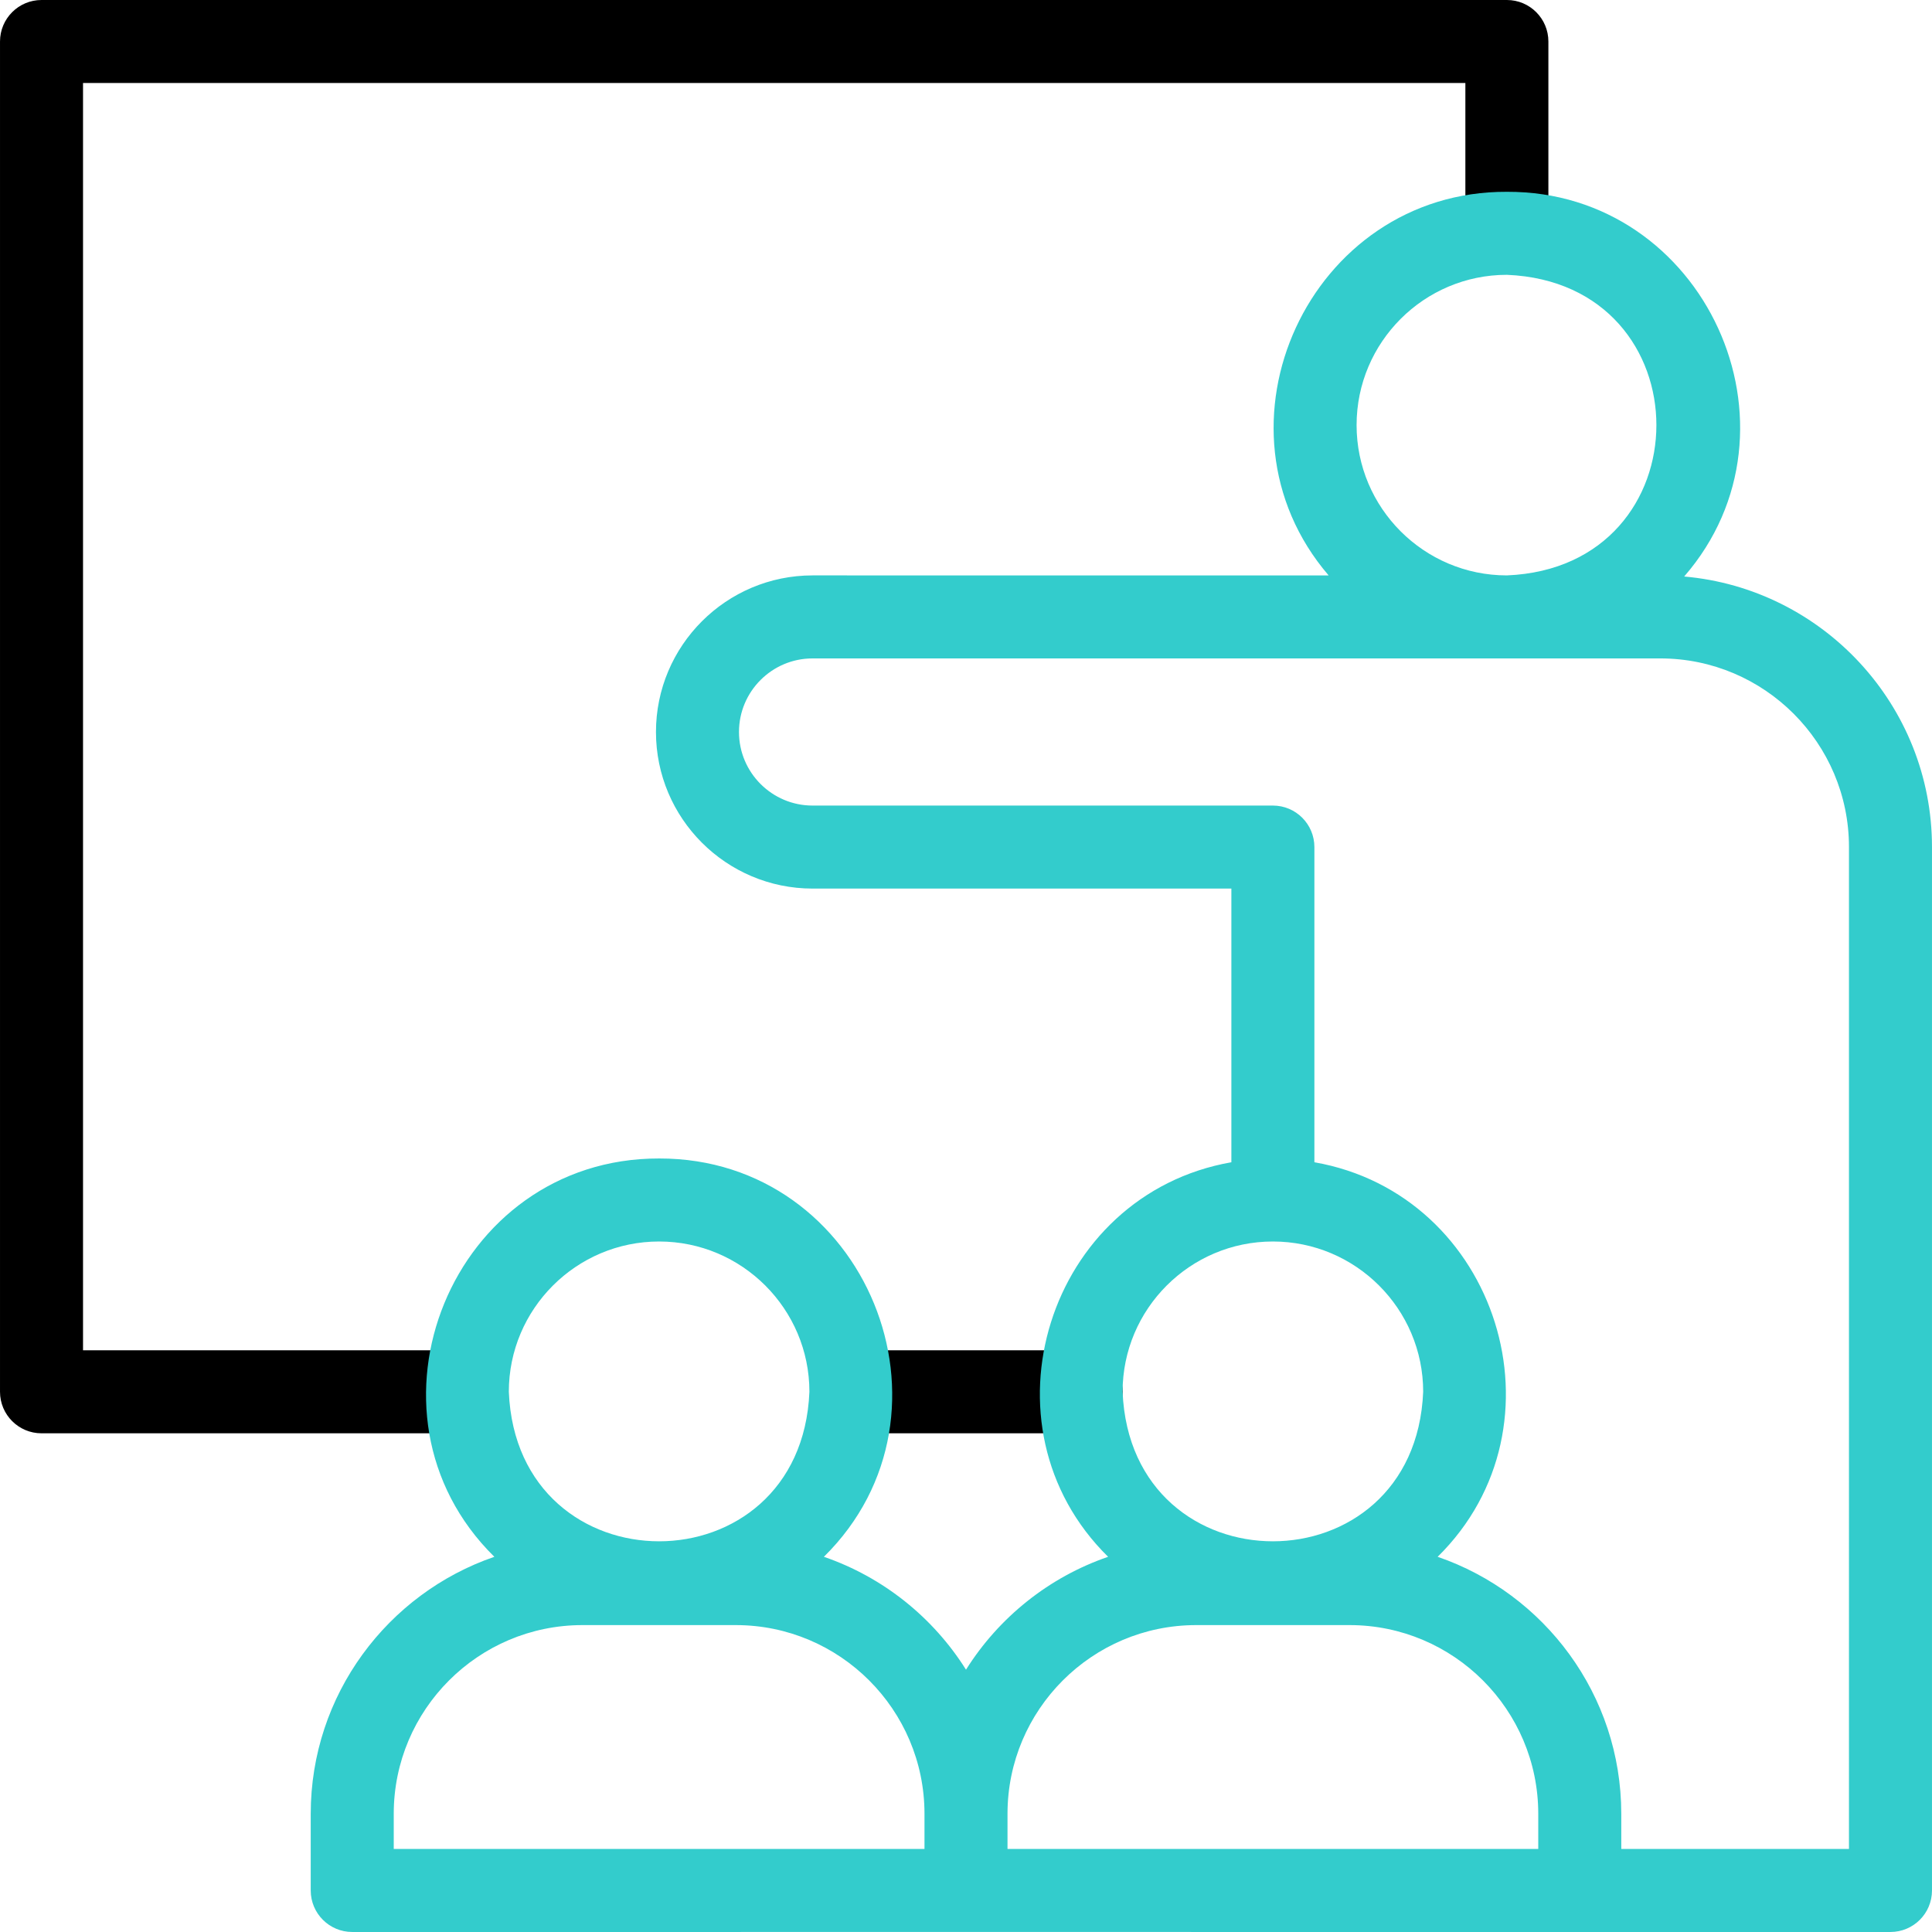
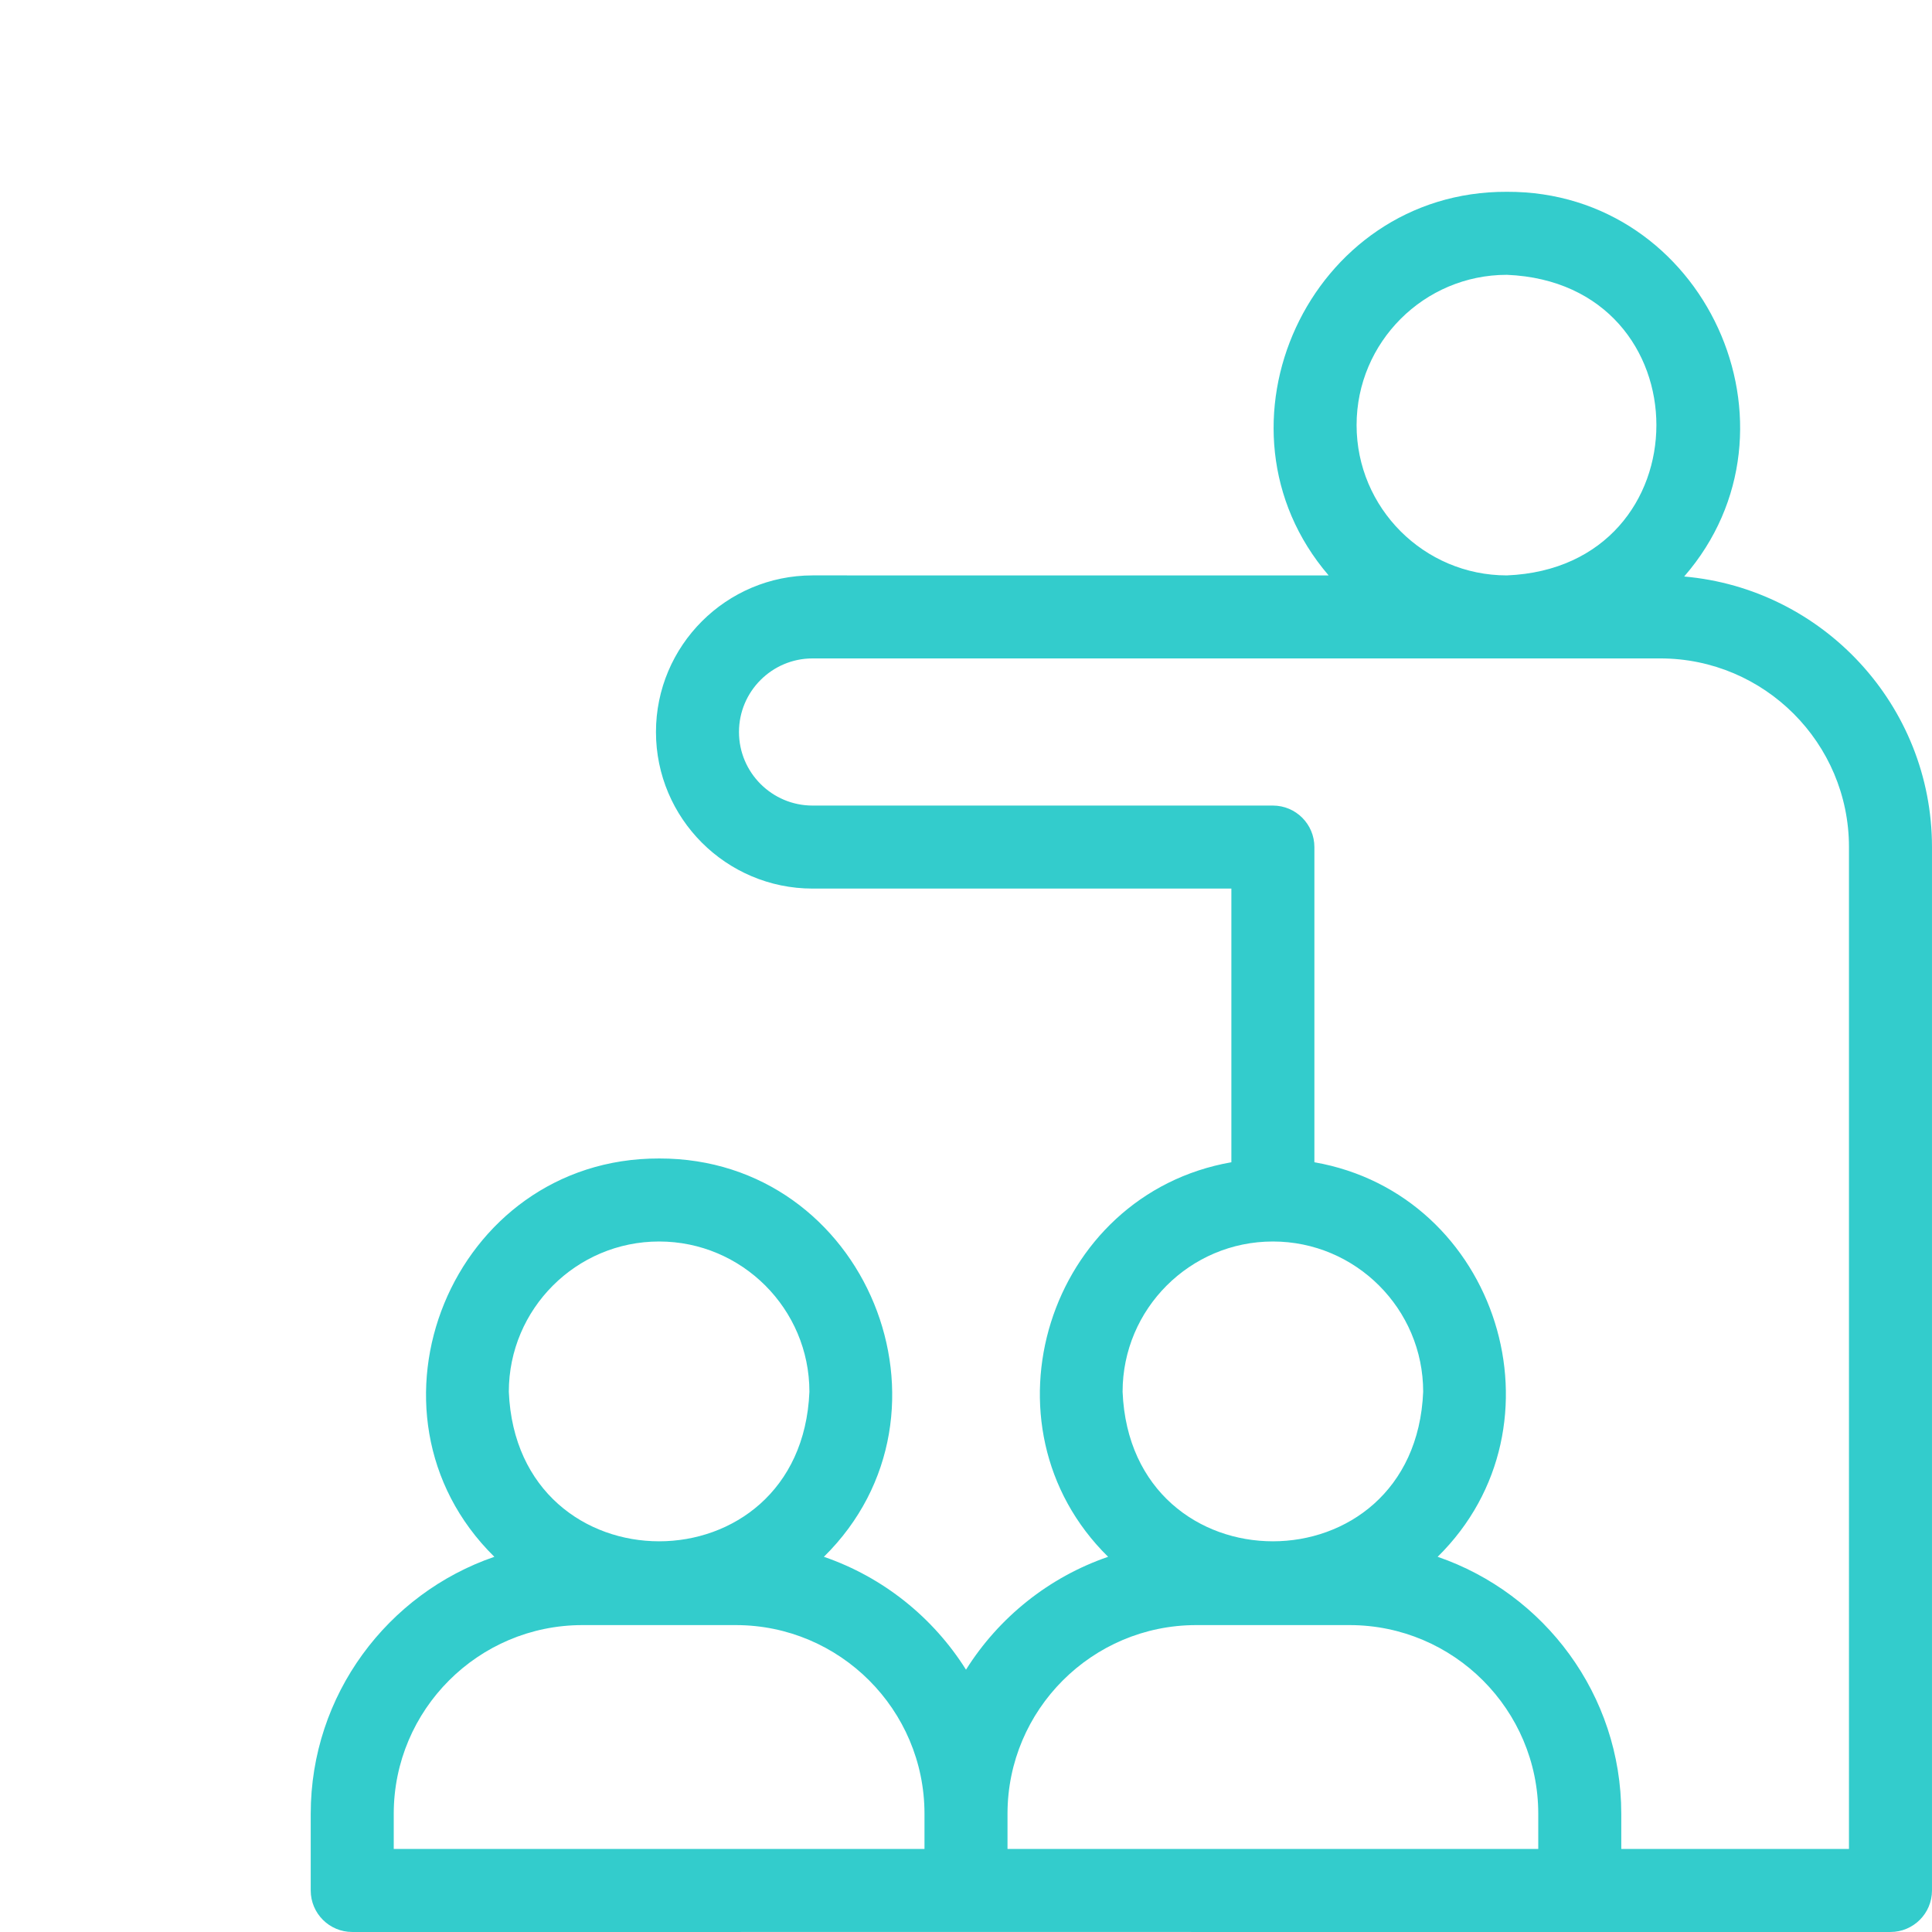
<svg xmlns="http://www.w3.org/2000/svg" version="1.1" id="Capa_1" x="0px" y="0px" viewBox="0 0 512.005 512.005" style="enable-background:new 0 0 512.005 512.005;" xml:space="preserve">
  <g>
    <g>
-       <path d="M286.501,379.843h-59.996c-14.575-0.572-14.602-21.417,0-22c0,0,59.996,0,59.996,0c6.075,0,11,4.925,11,11 S292.576,379.843,286.501,379.843z" />
-     </g>
+       </g>
    <g>
-       <path d="M122.845,379.843c0,0-111.843,0-111.843,0c-6.075,0-11-4.925-11-11c0,0,0-357.843,0-357.843c0-6.075,4.925-11,11-11 c0,0,388.34,0,388.34,0c6.075,0,11,4.925,11,11c0,0,0,49.83,0,49.83c-0.609,14.647-21.448,14.531-22,0c0,0,0-38.83,0-38.83H22.003 v335.843h100.843C137.43,358.418,137.439,379.263,122.845,379.843z" />
-     </g>
+       </g>
    <path style="fill:#33CCCC;" d="M446.328,152.783c34.131-39.29,5.544-102.166-46.987-101.953 c-52.34-0.22-81.006,62.304-47.239,101.659H215.338c-22.882,0-41.498,18.616-41.498,41.498s18.616,41.498,41.498,41.498h110.992 v72.527c-48.656,8.526-67.982,69.816-32.666,104.562c-15.706,5.397-28.969,16.074-37.662,29.913 c-8.693-13.838-21.956-24.516-37.662-29.913c38.705-38.137,11.275-105.683-43.667-105.561 c-54.939-0.122-82.371,67.435-43.665,105.561c-28.277,9.717-48.662,36.561-48.662,68.094V501c0,6.075,4.925,11,11,11 c81.104-0.029,244.232,0.021,325.311,0c0,0,82.344,0,82.344,0c6.075,0,11-4.925,11-11c0,0,0-276.515,0-276.515 C512.003,186.918,483.076,155.997,446.328,152.783z M359.513,112.66c0-21.962,17.867-39.83,39.829-39.83 c52.84,2.188,52.825,77.479,0,79.659C377.38,152.489,359.513,134.622,359.513,112.66z M337.331,329.013 c21.962,0,39.829,17.868,39.829,39.83c-2.188,52.839-77.479,52.823-79.659,0C297.501,346.881,315.369,329.013,337.331,329.013z M174.674,329.013c21.962,0,39.83,17.868,39.83,39.83c-2.188,52.838-77.48,52.824-79.659,0 C134.845,346.881,152.713,329.013,174.674,329.013z M104.347,480.668c0-27.568,22.428-49.996,49.995-49.996h40.664 c27.568,0,49.996,22.428,49.996,49.996V490H104.347V480.668z M267.003,480.668c0-27.568,22.428-49.996,49.996-49.996h40.664 c27.567,0,49.995,22.428,49.995,49.996V490H267.003V480.668z M490.003,490h-60.345v-9.332c0-31.533-20.385-58.376-48.662-68.094 c35.329-34.763,15.965-96.047-32.666-104.562v-83.527c0-6.075-4.925-11-11-11H215.338c-10.751,0-19.498-8.747-19.498-19.498 c0-10.751,8.747-19.498,19.498-19.498h224.668c27.568,0,49.996,22.428,49.996,49.996V490z" />
  </g>
  <g> </g>
  <g> </g>
  <g> </g>
  <g> </g>
  <g> </g>
  <g> </g>
  <g> </g>
  <g> </g>
  <g> </g>
  <g> </g>
  <g> </g>
  <g> </g>
  <g> </g>
  <g> </g>
  <g> </g>
</svg>